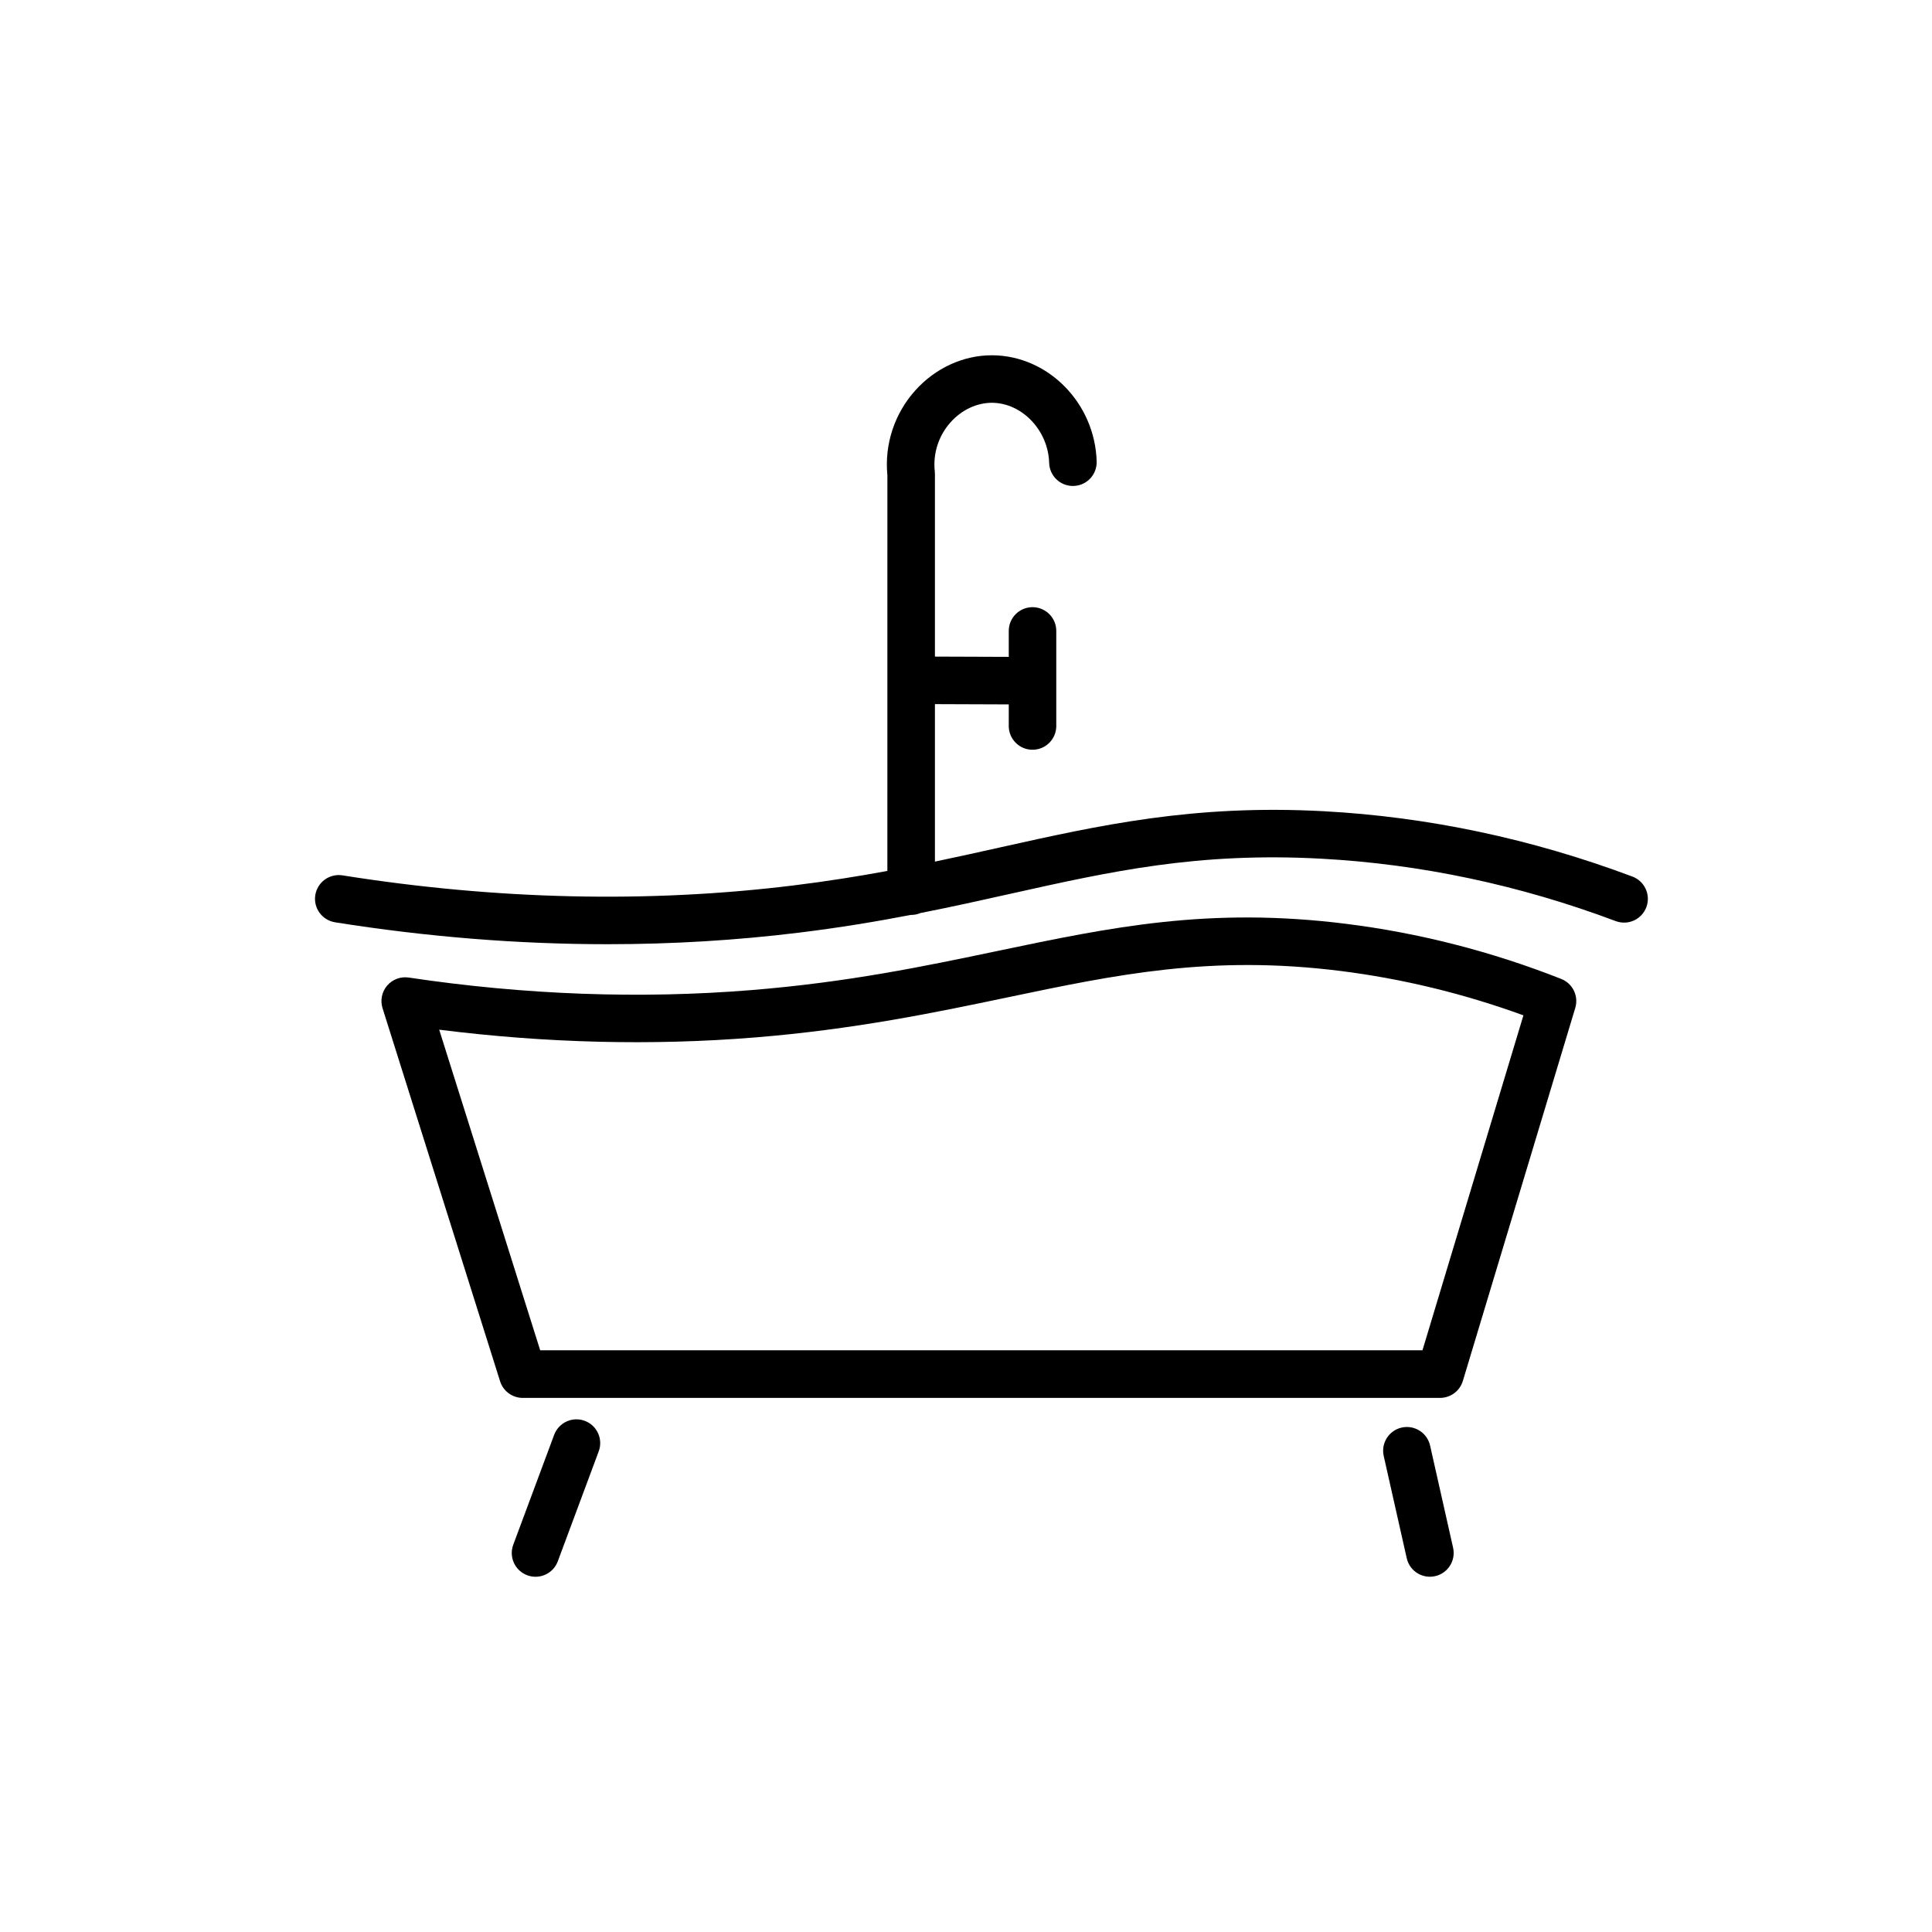
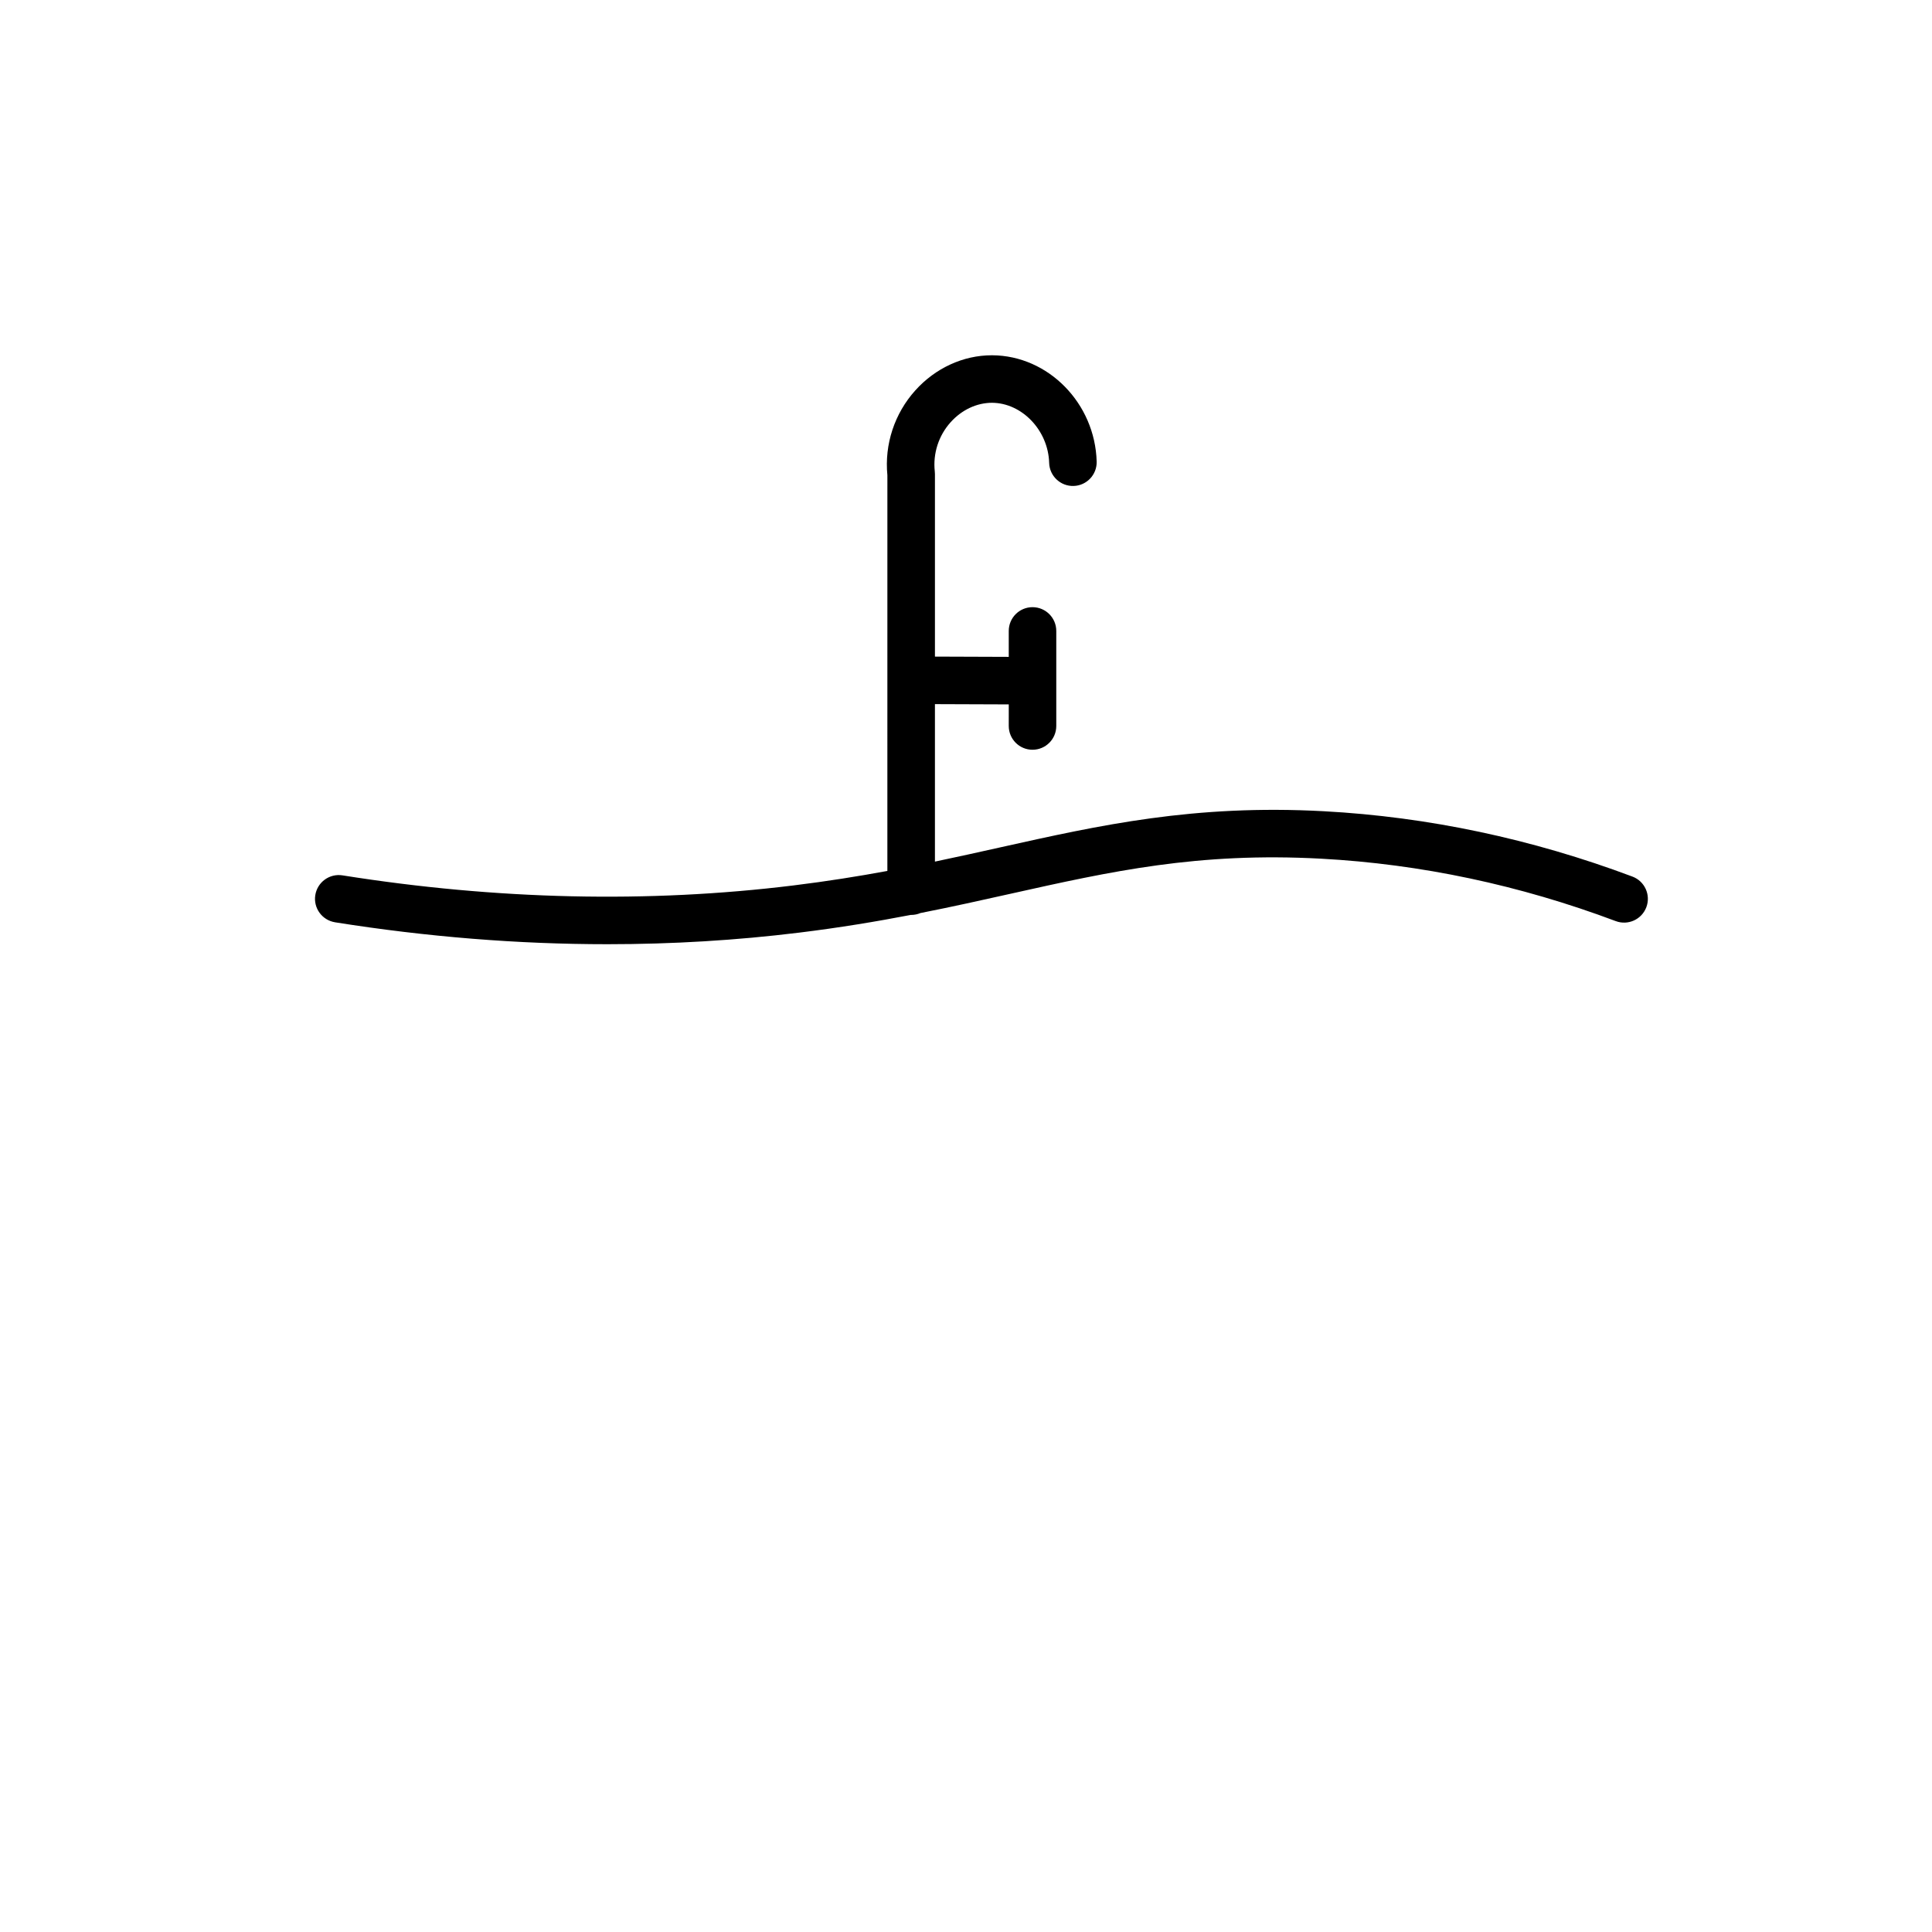
<svg xmlns="http://www.w3.org/2000/svg" fill="#000000" width="800px" height="800px" version="1.1" viewBox="144 144 512 512">
  <g>
-     <path d="m531.67 509.97 29.793-98.867c0.945-3.137-0.676-6.473-3.723-7.676-18.453-7.273-37.648-12.188-57.055-14.609-36.324-4.539-62.258 0.895-92.285 7.188-19.512 4.086-39.68 8.312-65.434 10.391-29.43 2.379-59.934 1.258-90.652-3.336-2.148-0.32-4.309 0.484-5.719 2.137-1.41 1.648-1.871 3.91-1.215 5.984l31.148 98.867c0.824 2.621 3.258 4.41 6.008 4.41h243.1c2.781-0.012 5.234-1.832 6.031-4.488zm-244.51-8.117-26.77-84.977c28.312 3.57 56.395 4.262 83.605 2.066 26.539-2.148 48.031-6.648 67-10.625 28.918-6.059 53.895-11.293 88.141-7.016 16.469 2.059 32.785 6.016 48.586 11.777l-26.754 88.766h-233.81z" />
    <path d="m232.8 388.42c24.352 3.867 48.48 5.805 72.164 5.805 17.199 0 34.164-1.02 50.805-3.066 10.812-1.328 20.531-2.949 29.617-4.699 0.031 0 0.059 0.008 0.082 0.008 0.875 0 1.715-0.184 2.469-0.504 8.352-1.648 16.199-3.394 23.926-5.121 26.594-5.934 49.562-11.051 82.289-9.281 26.336 1.422 52.59 6.984 78.035 16.539 3.258 1.223 6.891-0.43 8.113-3.684 1.223-3.258-0.43-6.891-3.684-8.113-26.645-10-54.16-15.832-81.781-17.32-34.449-1.863-59.348 3.691-85.711 9.566-5.668 1.266-11.41 2.543-17.355 3.785v-41.734h0.02l19.547 0.07-0.004 5.723c0 3.477 2.82 6.297 6.297 6.297s6.297-2.82 6.297-6.297v-25.191c0-3.477-2.82-6.297-6.297-6.297s-6.297 2.82-6.297 6.297v6.871l-19.496-0.07h-0.023-0.043v-48.383c0-0.234-0.012-0.461-0.039-0.691-0.523-4.742 1.008-9.496 4.207-13.047 2.953-3.289 6.941-5.144 10.957-5.141 7.973 0.039 14.906 7.332 15.145 15.922 0.094 3.477 3.004 6.223 6.469 6.121 3.477-0.094 6.215-2.992 6.121-6.469-0.43-15.461-12.848-28.094-27.68-28.164h-0.125c-7.551 0-14.934 3.387-20.258 9.309-5.516 6.129-8.199 14.301-7.398 22.488l-0.004 104.86c-7.754 1.43-15.973 2.746-24.945 3.848-38.391 4.719-78.582 3.816-119.45-2.676-3.438-0.547-6.664 1.793-7.211 5.234-0.547 3.438 1.812 6.656 5.246 7.203z" />
-     <path d="m290.86 524.24-10.84 29.121c-1.215 3.262 0.445 6.883 3.703 8.098 0.723 0.27 1.469 0.398 2.199 0.398 2.559 0 4.961-1.566 5.902-4.106l10.84-29.121c1.215-3.262-0.445-6.883-3.703-8.098-3.262-1.211-6.883 0.445-8.102 3.707z" />
-     <path d="m515.46 522.32c-3.394 0.762-5.523 4.133-4.762 7.527l6.098 27.086c0.66 2.93 3.258 4.918 6.141 4.918 0.461 0 0.926-0.051 1.387-0.156 3.394-0.762 5.523-4.133 4.762-7.527l-6.098-27.086c-0.766-3.387-4.137-5.523-7.527-4.762z" />
  </g>
</svg>